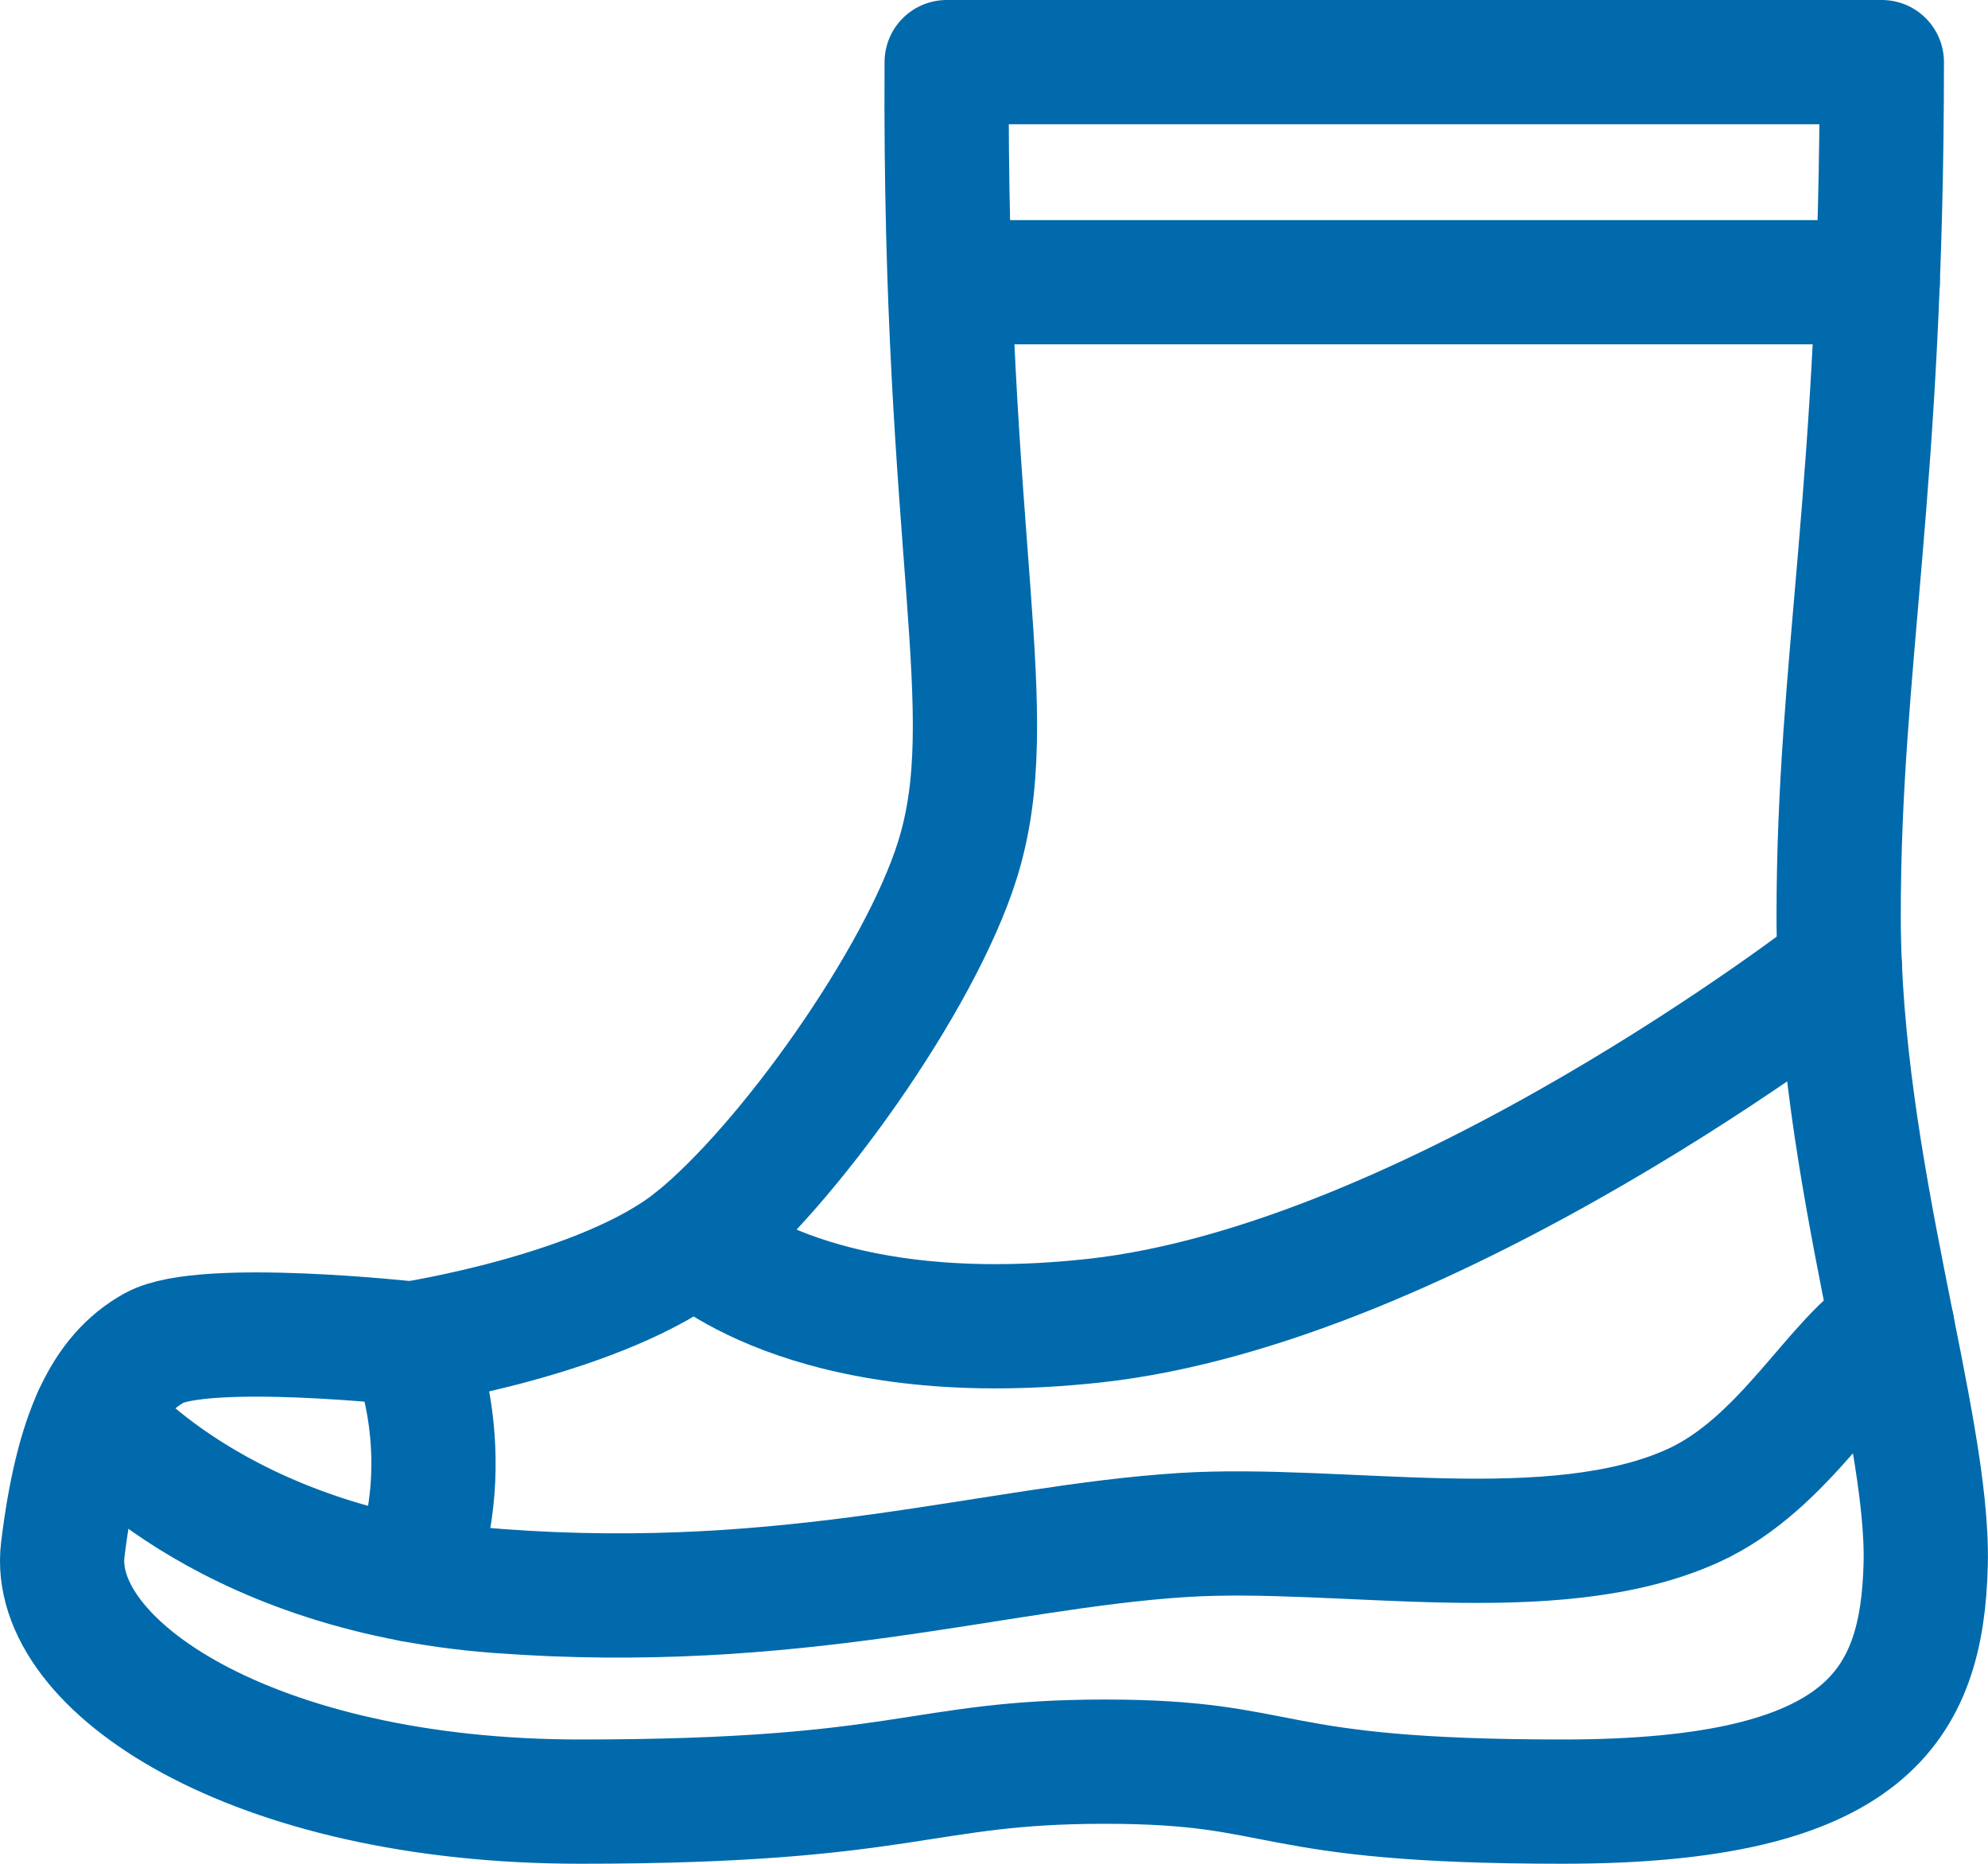
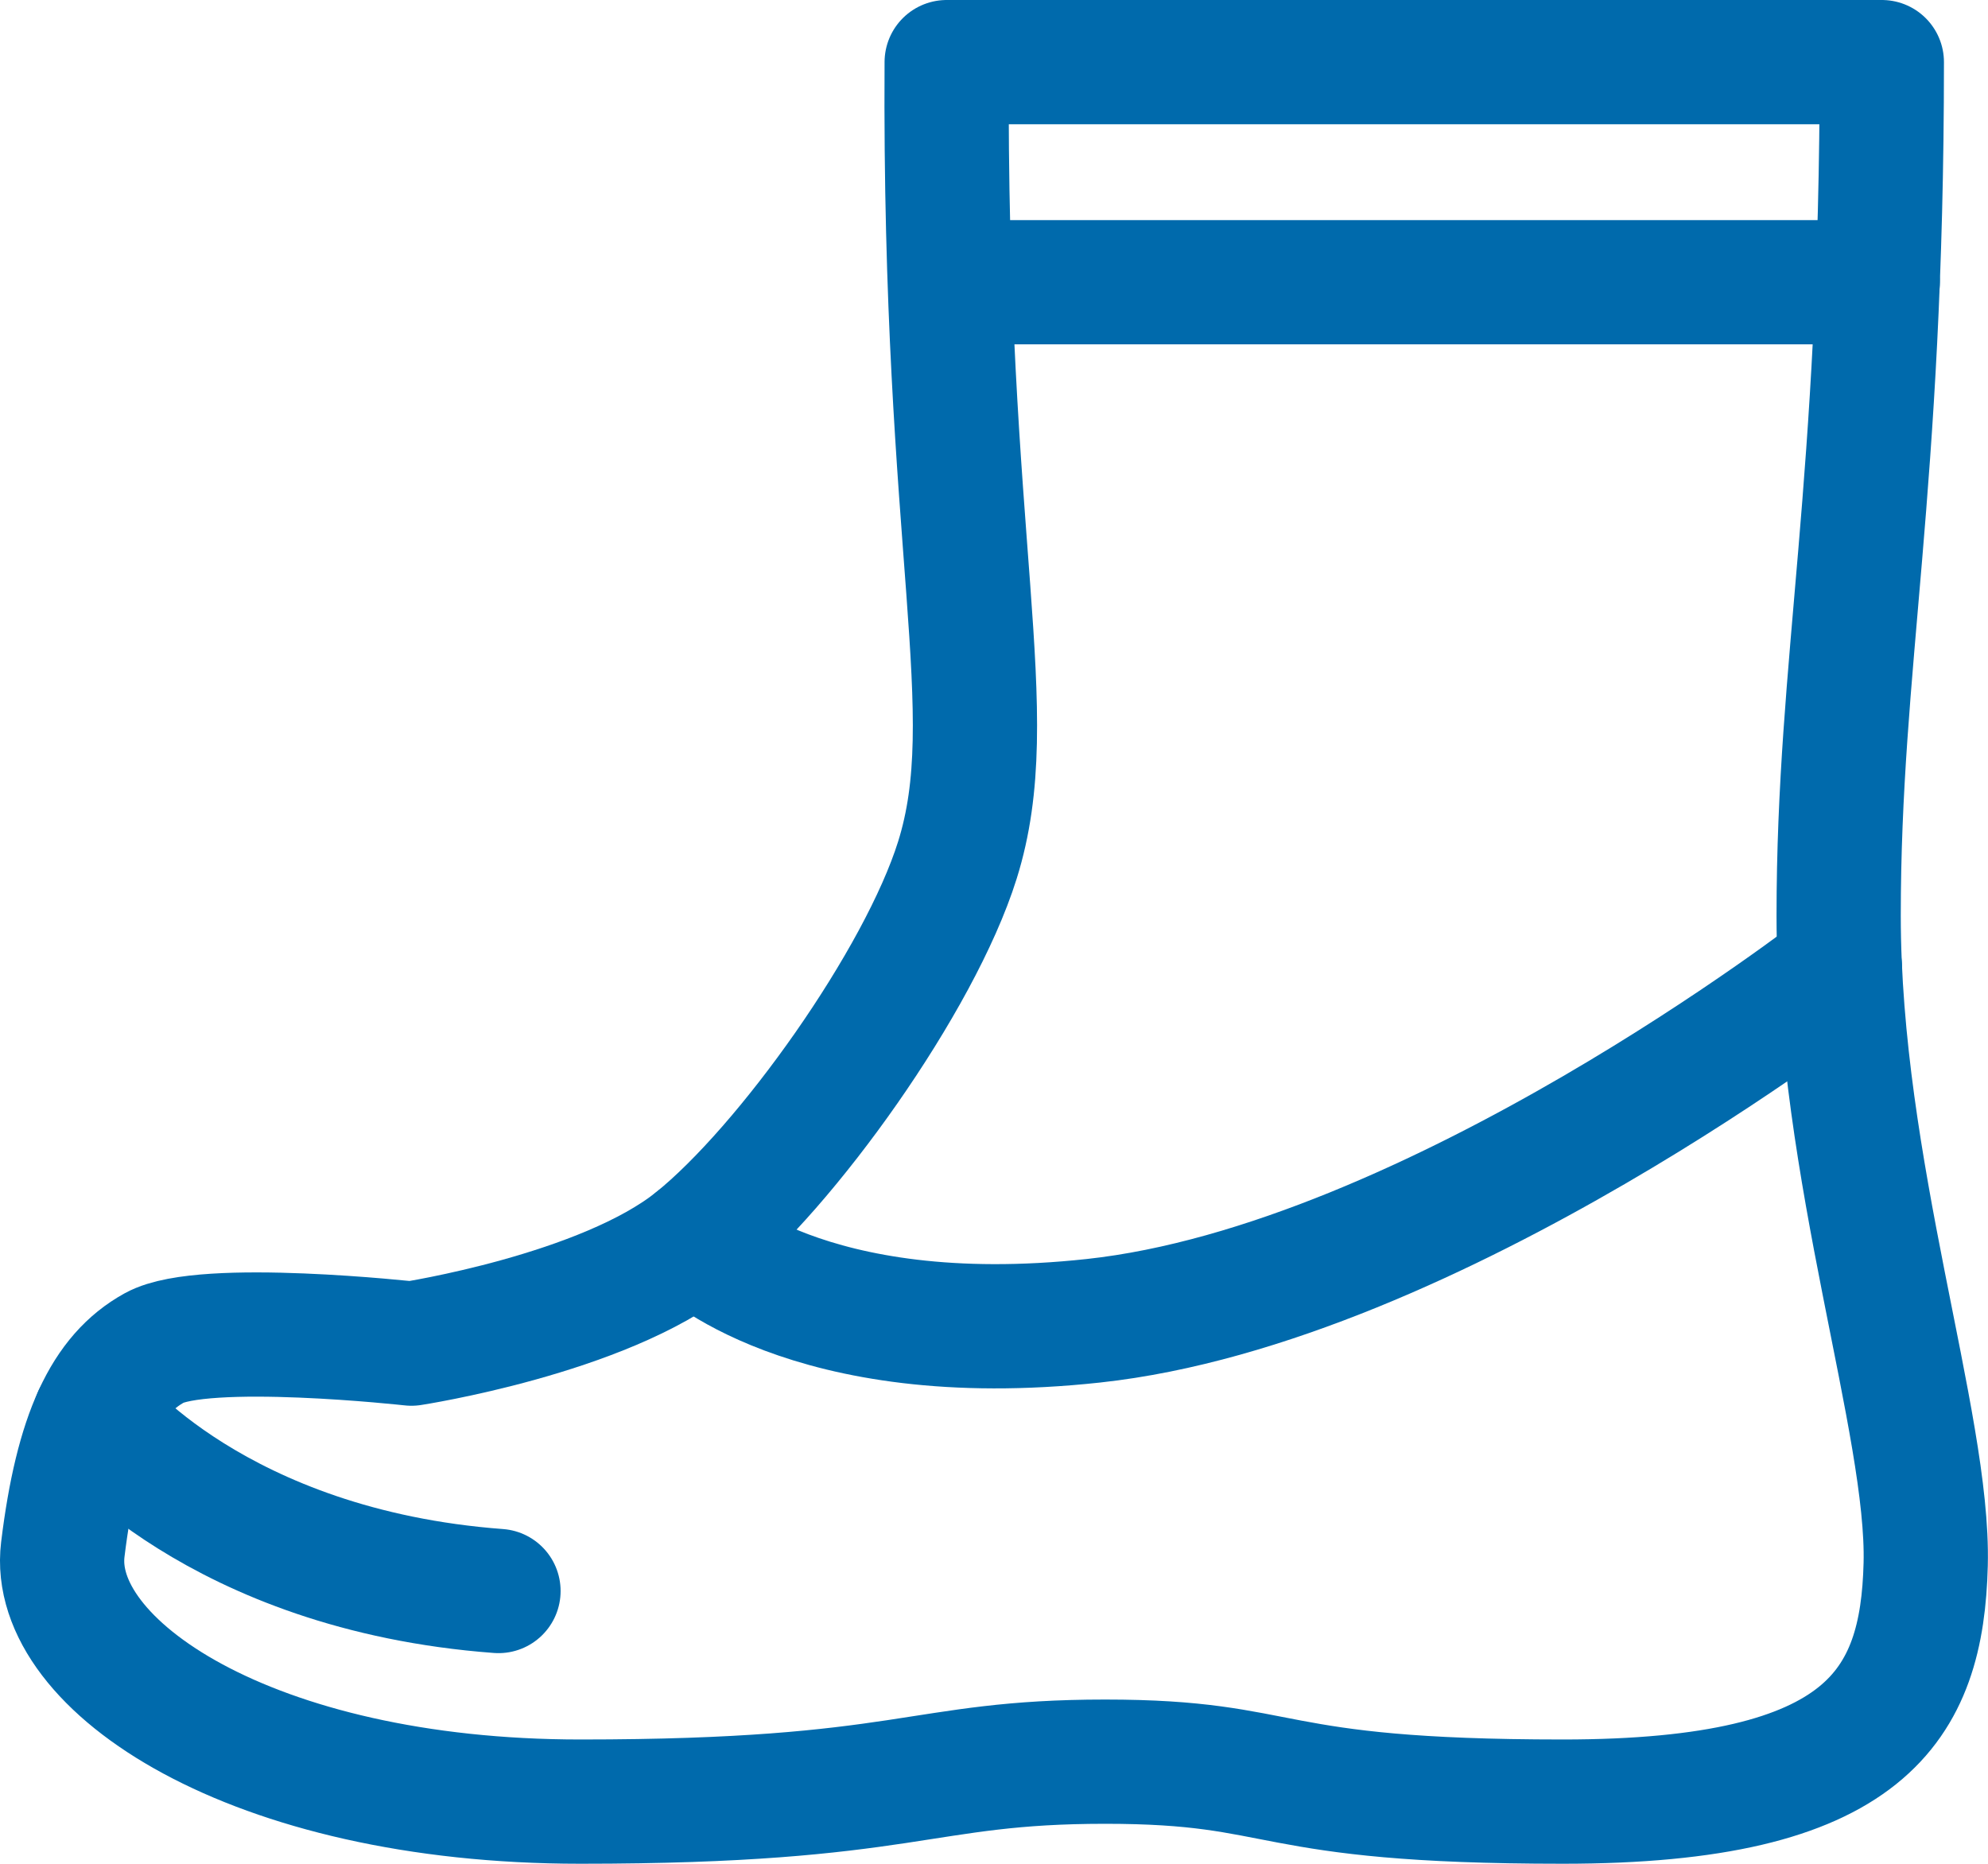
<svg xmlns="http://www.w3.org/2000/svg" id="a" data-name="_x30_1" width="32.001" height="30" viewBox="0 0 32.001 30">
  <defs>
    <style>
      .f {
        fill: none;
        stroke: #006aac;
        stroke-linecap: round;
        stroke-linejoin: round;
        stroke-width: 2px;
      }
    </style>
  </defs>
  <path class="f" d="M15.24,1h15.052c0,6.892-.695,9.659-.695,13.74s1.458,8.173,1.401,10.439-.935,3.821-5.839,3.821-4.365-.643-7.369-.643-3.146.643-8.447.643S.784,26.802,1.011,24.942s.68-2.807,1.474-3.246,4.138-.068,4.138-.068c0,0,3.09-.473,4.563-1.657,1.474-1.184,3.617-4.185,4.225-6.125.744-2.376-.22-4.984-.172-12.846Z" />
  <line class="f" x1="15.313" y1="4.543" x2="30.226" y2="4.543" />
  <path class="f" d="M11.187,19.971s1.786,1.79,6.414,1.289c5.463-.592,12.016-5.695,12.016-5.695" />
-   <path class="f" d="M1.529,22.801s1.951,2.47,6.495,2.809c4.758.355,7.976-.707,11.009-.901,2.548-.163,5.951.551,8.213-.469,1.504-.678,2.336-2.411,3.214-2.891" />
-   <path class="f" d="M6.638,25.43c.774-2.041-.015-3.802-.015-3.802" />
+   <path class="f" d="M1.529,22.801s1.951,2.47,6.495,2.809" />
</svg>